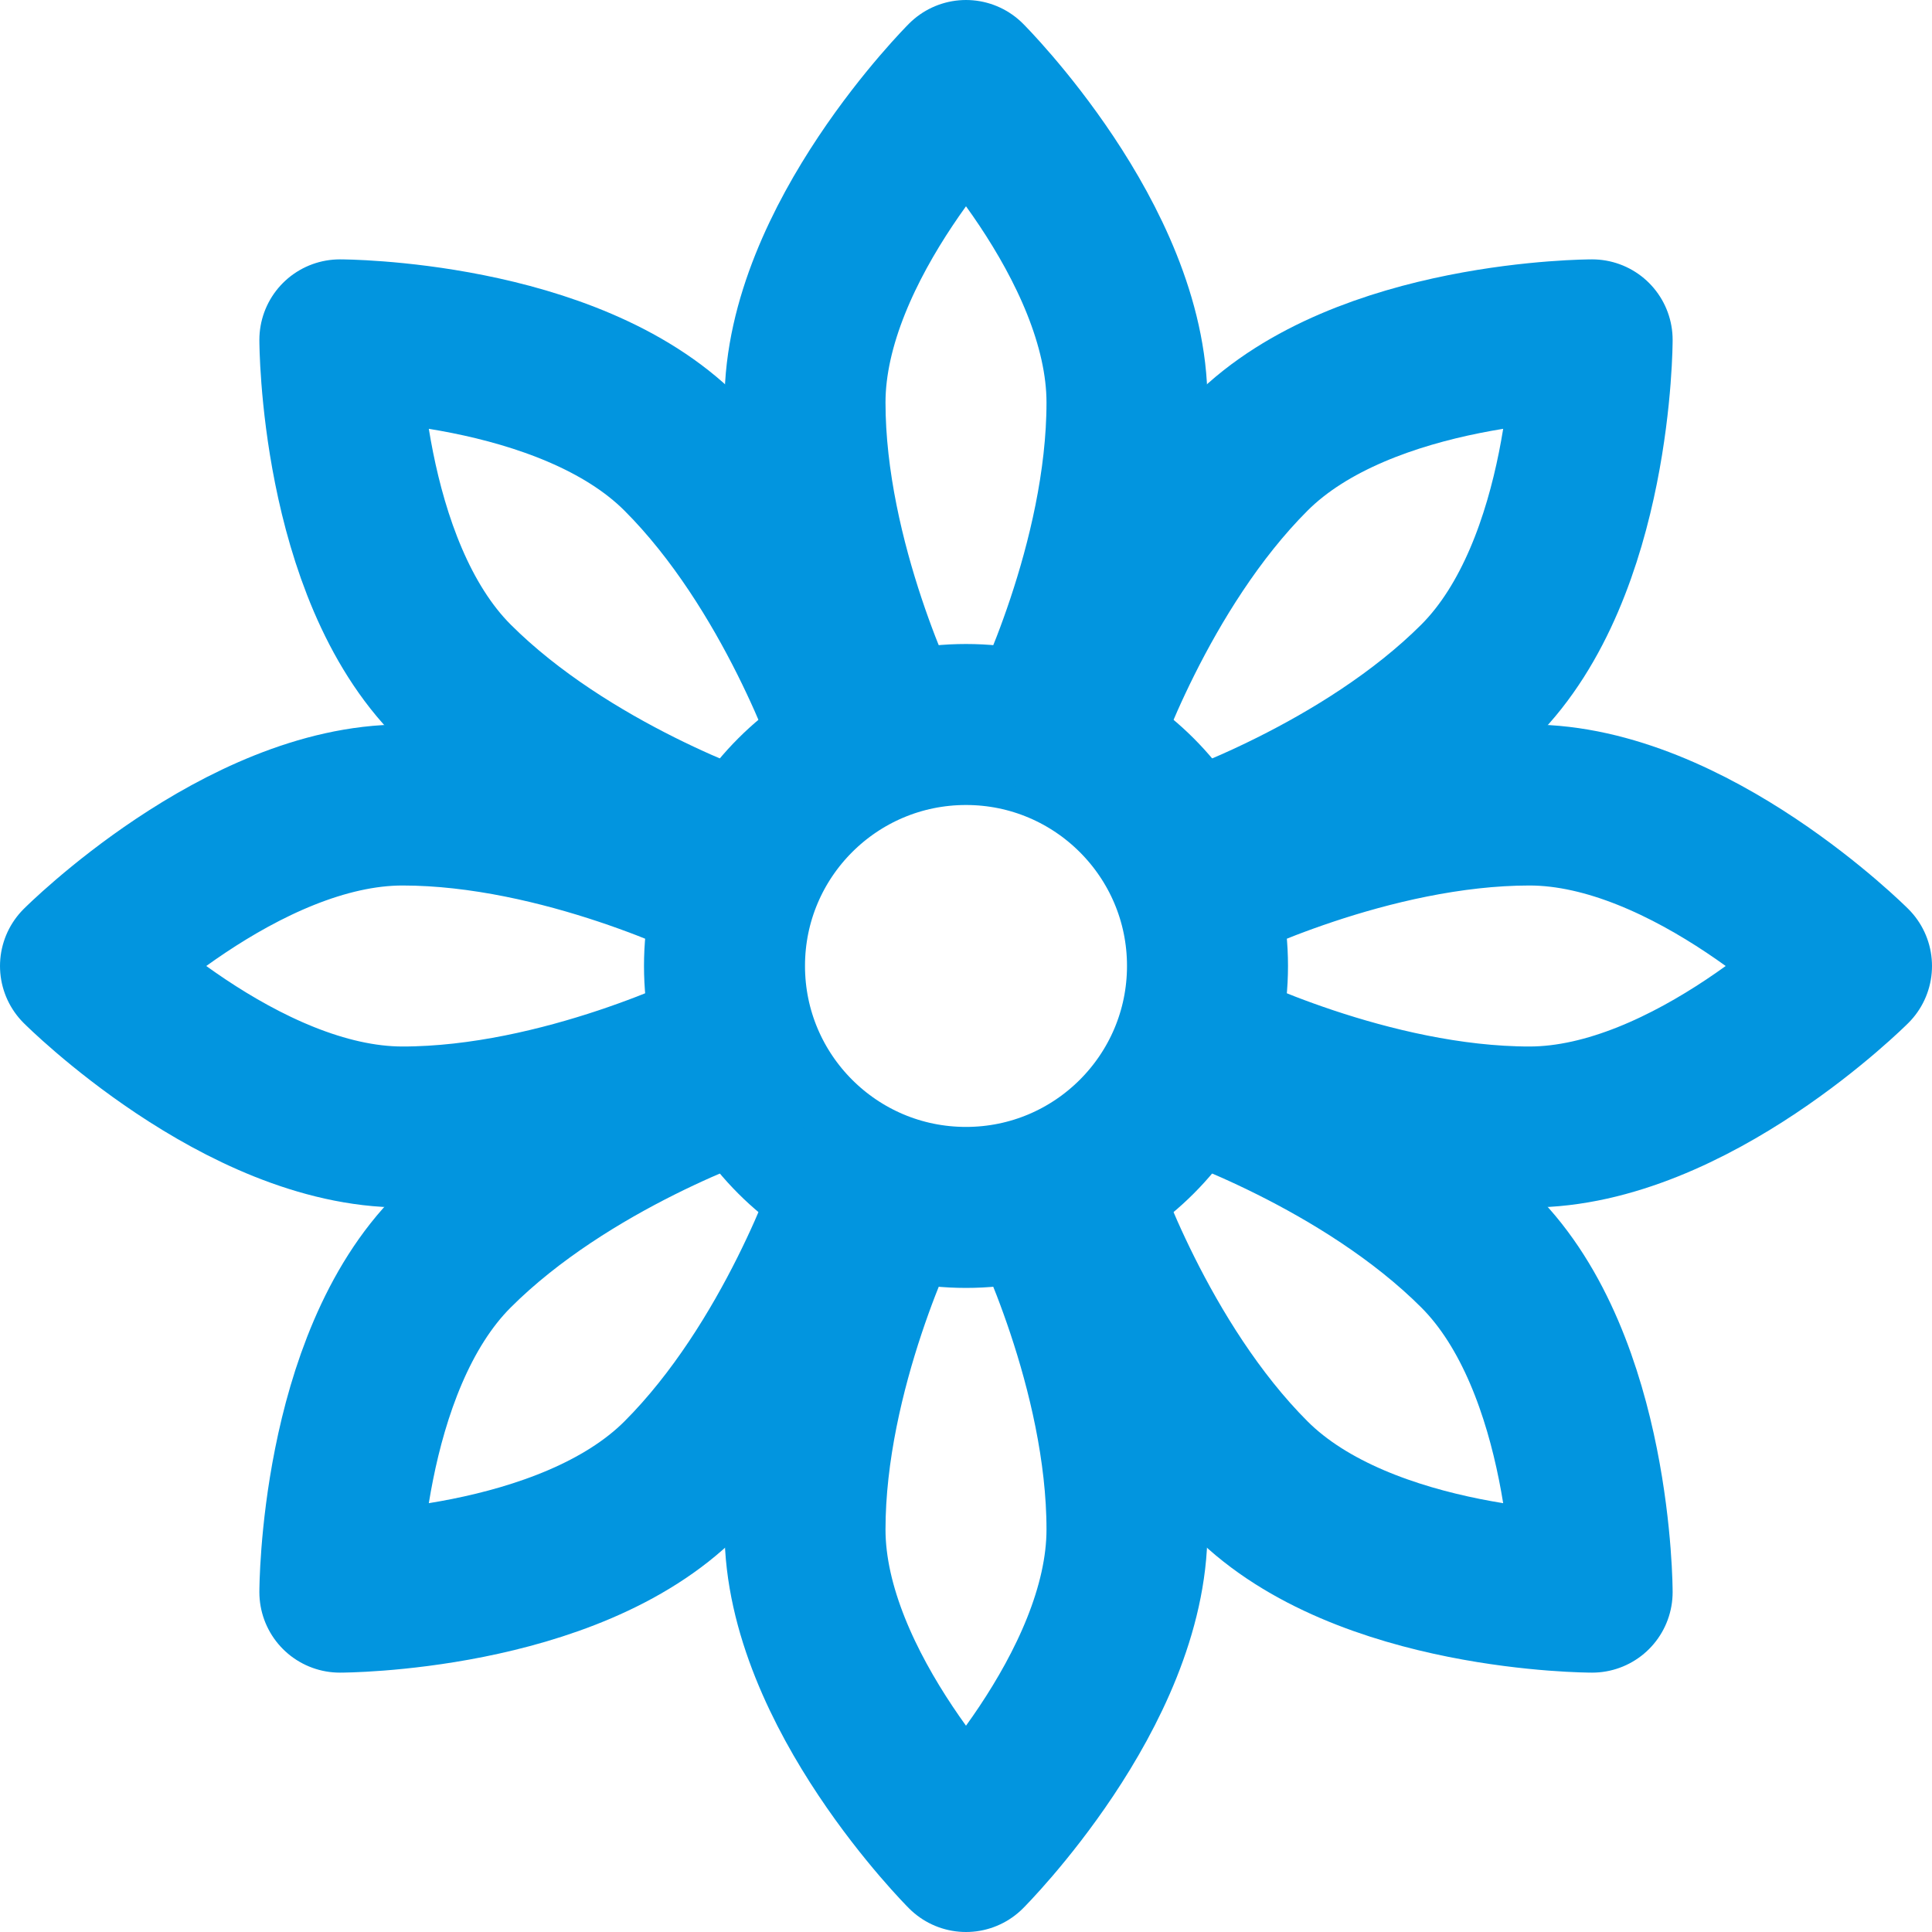
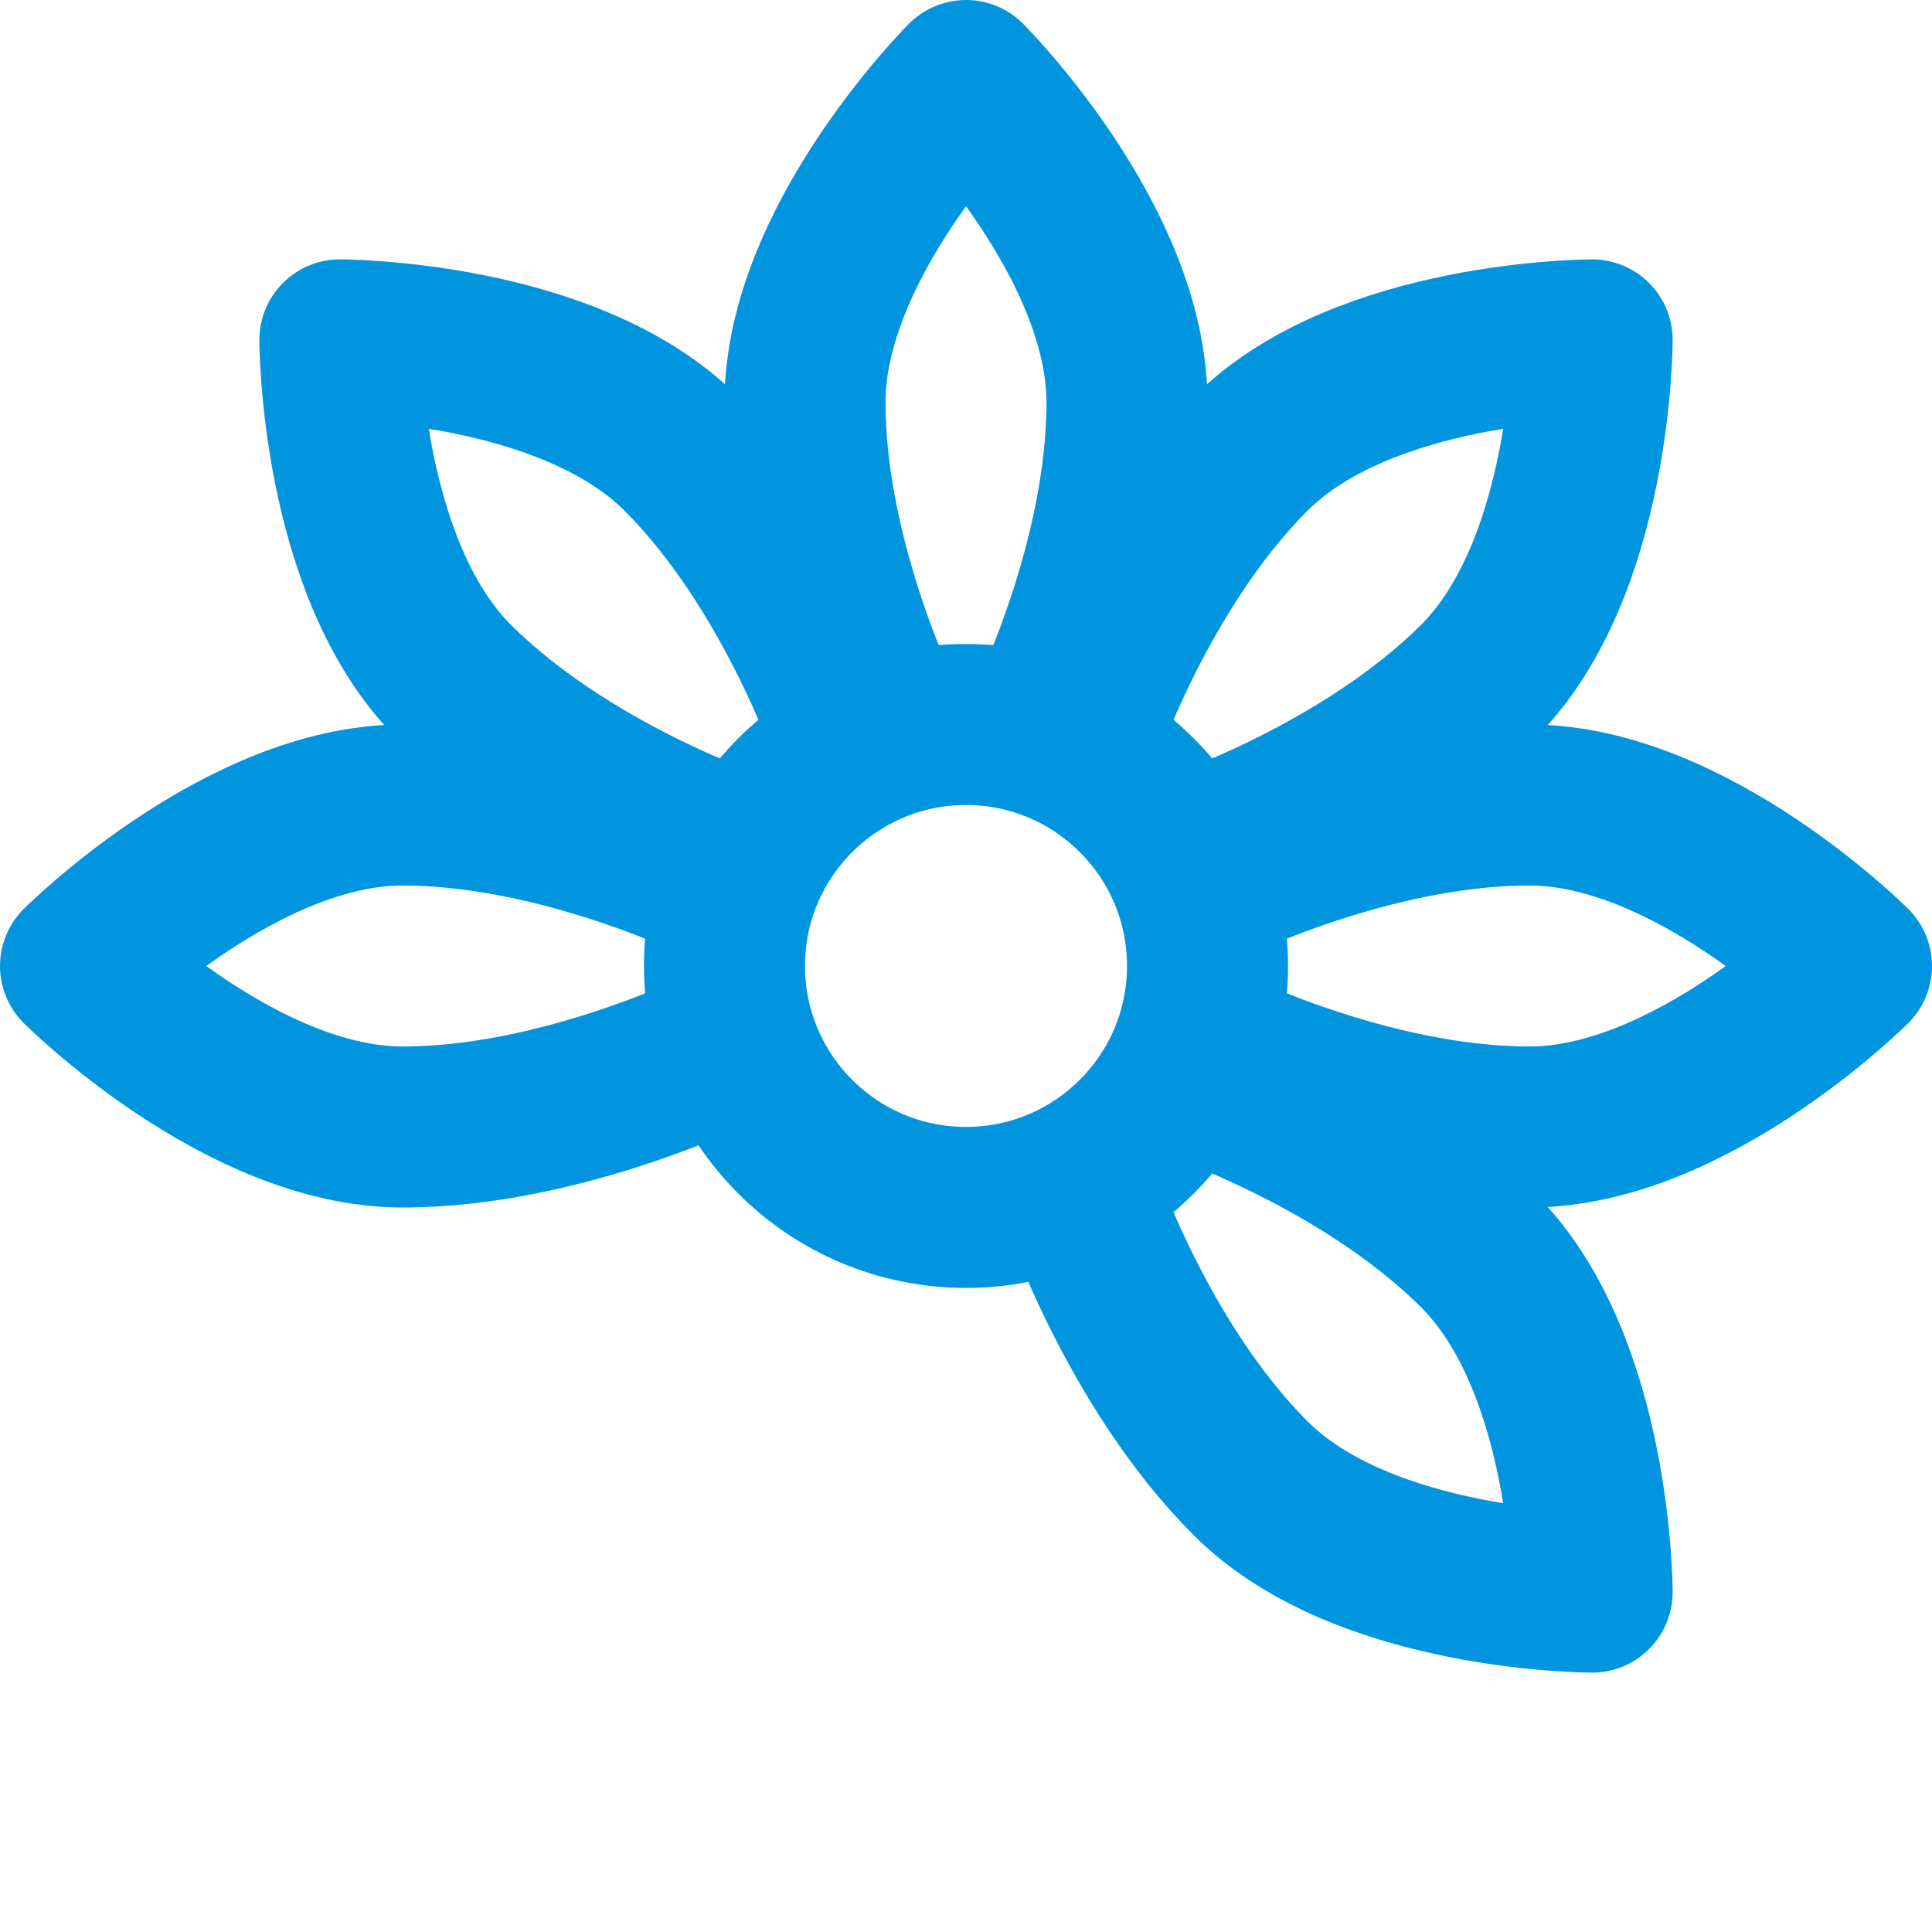
<svg xmlns="http://www.w3.org/2000/svg" fill="none" viewBox="0 0 24 24" height="24" width="24">
  <g clip-path="url(#clip0_2049_392)">
    <path stroke-linejoin="round" stroke-linecap="round" stroke-miterlimit="1.5" stroke-width="2" stroke="#0295DF" d="M12 14.999C13.656 14.999 15 13.656 15 11.999C15 10.343 13.656 9 12 9C10.343 9 9 10.343 9 11.999C9 13.656 10.343 14.999 12 14.999Z" />
    <path stroke-linejoin="round" stroke-linecap="round" stroke-miterlimit="1.5" stroke-width="2" stroke="#0295DF" d="M13 9C13 9 14 7 14 5C14 3 12 1 12 1C12 1 10 3 10 5C10 7 11 9 11 9" />
    <path stroke-linejoin="round" stroke-linecap="round" stroke-miterlimit="1.5" stroke-width="2" stroke="#0295DF" d="M9 11C9 11 7 10 5 10C3 10 1 12 1 12C1 12 3 14 5 14C7 14 9 13 9 13" />
-     <path stroke-linejoin="round" stroke-linecap="round" stroke-miterlimit="1.5" stroke-width="2" stroke="#0295DF" d="M13 15C13 15 14 17 14 19C14 21 12 23 12 23C12 23 10 21 10 19C10 17 11 15 11 15" />
    <path stroke-linejoin="round" stroke-linecap="round" stroke-miterlimit="1.5" stroke-width="2" stroke="#0295DF" d="M15 11C15 11 17 10 19 10C21 10 23 12 23 12C23 12 21 14 19 14C17 14 15 13 15 13" />
    <path stroke-linejoin="round" stroke-linecap="round" stroke-miterlimit="1.5" stroke-width="2" stroke="#0295DF" d="M10.586 9.172C10.586 9.172 9.879 7.05 8.464 5.636C7.05 4.222 4.222 4.222 4.222 4.222C4.222 4.222 4.222 7.05 5.636 8.465C7.05 9.879 9.172 10.586 9.172 10.586" />
-     <path stroke-linejoin="round" stroke-linecap="round" stroke-miterlimit="1.5" stroke-width="2" stroke="#0295DF" d="M9.172 13.414C9.172 13.414 7.05 14.121 5.636 15.536C4.222 16.95 4.222 19.778 4.222 19.778C4.222 19.778 7.05 19.778 8.464 18.364C9.879 16.95 10.586 14.828 10.586 14.828" />
    <path stroke-linejoin="round" stroke-linecap="round" stroke-miterlimit="1.5" stroke-width="2" stroke="#0295DF" d="M14.829 13.414C14.829 13.414 16.95 14.121 18.364 15.536C19.778 16.95 19.778 19.778 19.778 19.778C19.778 19.778 16.95 19.778 15.536 18.364C14.121 16.95 13.414 14.828 13.414 14.828" />
    <path stroke-linejoin="round" stroke-linecap="round" stroke-miterlimit="1.5" stroke-width="2" stroke="#0295DF" d="M13.414 9.172C13.414 9.172 14.121 7.05 15.536 5.636C16.95 4.222 19.778 4.222 19.778 4.222C19.778 4.222 19.778 7.05 18.364 8.465C16.95 9.879 14.828 10.586 14.828 10.586" />
  </g>
  <defs>
    <clipPath id="clip0_2049_392">
      <rect fill="white" height="24" width="24" />
    </clipPath>
  </defs>
</svg>